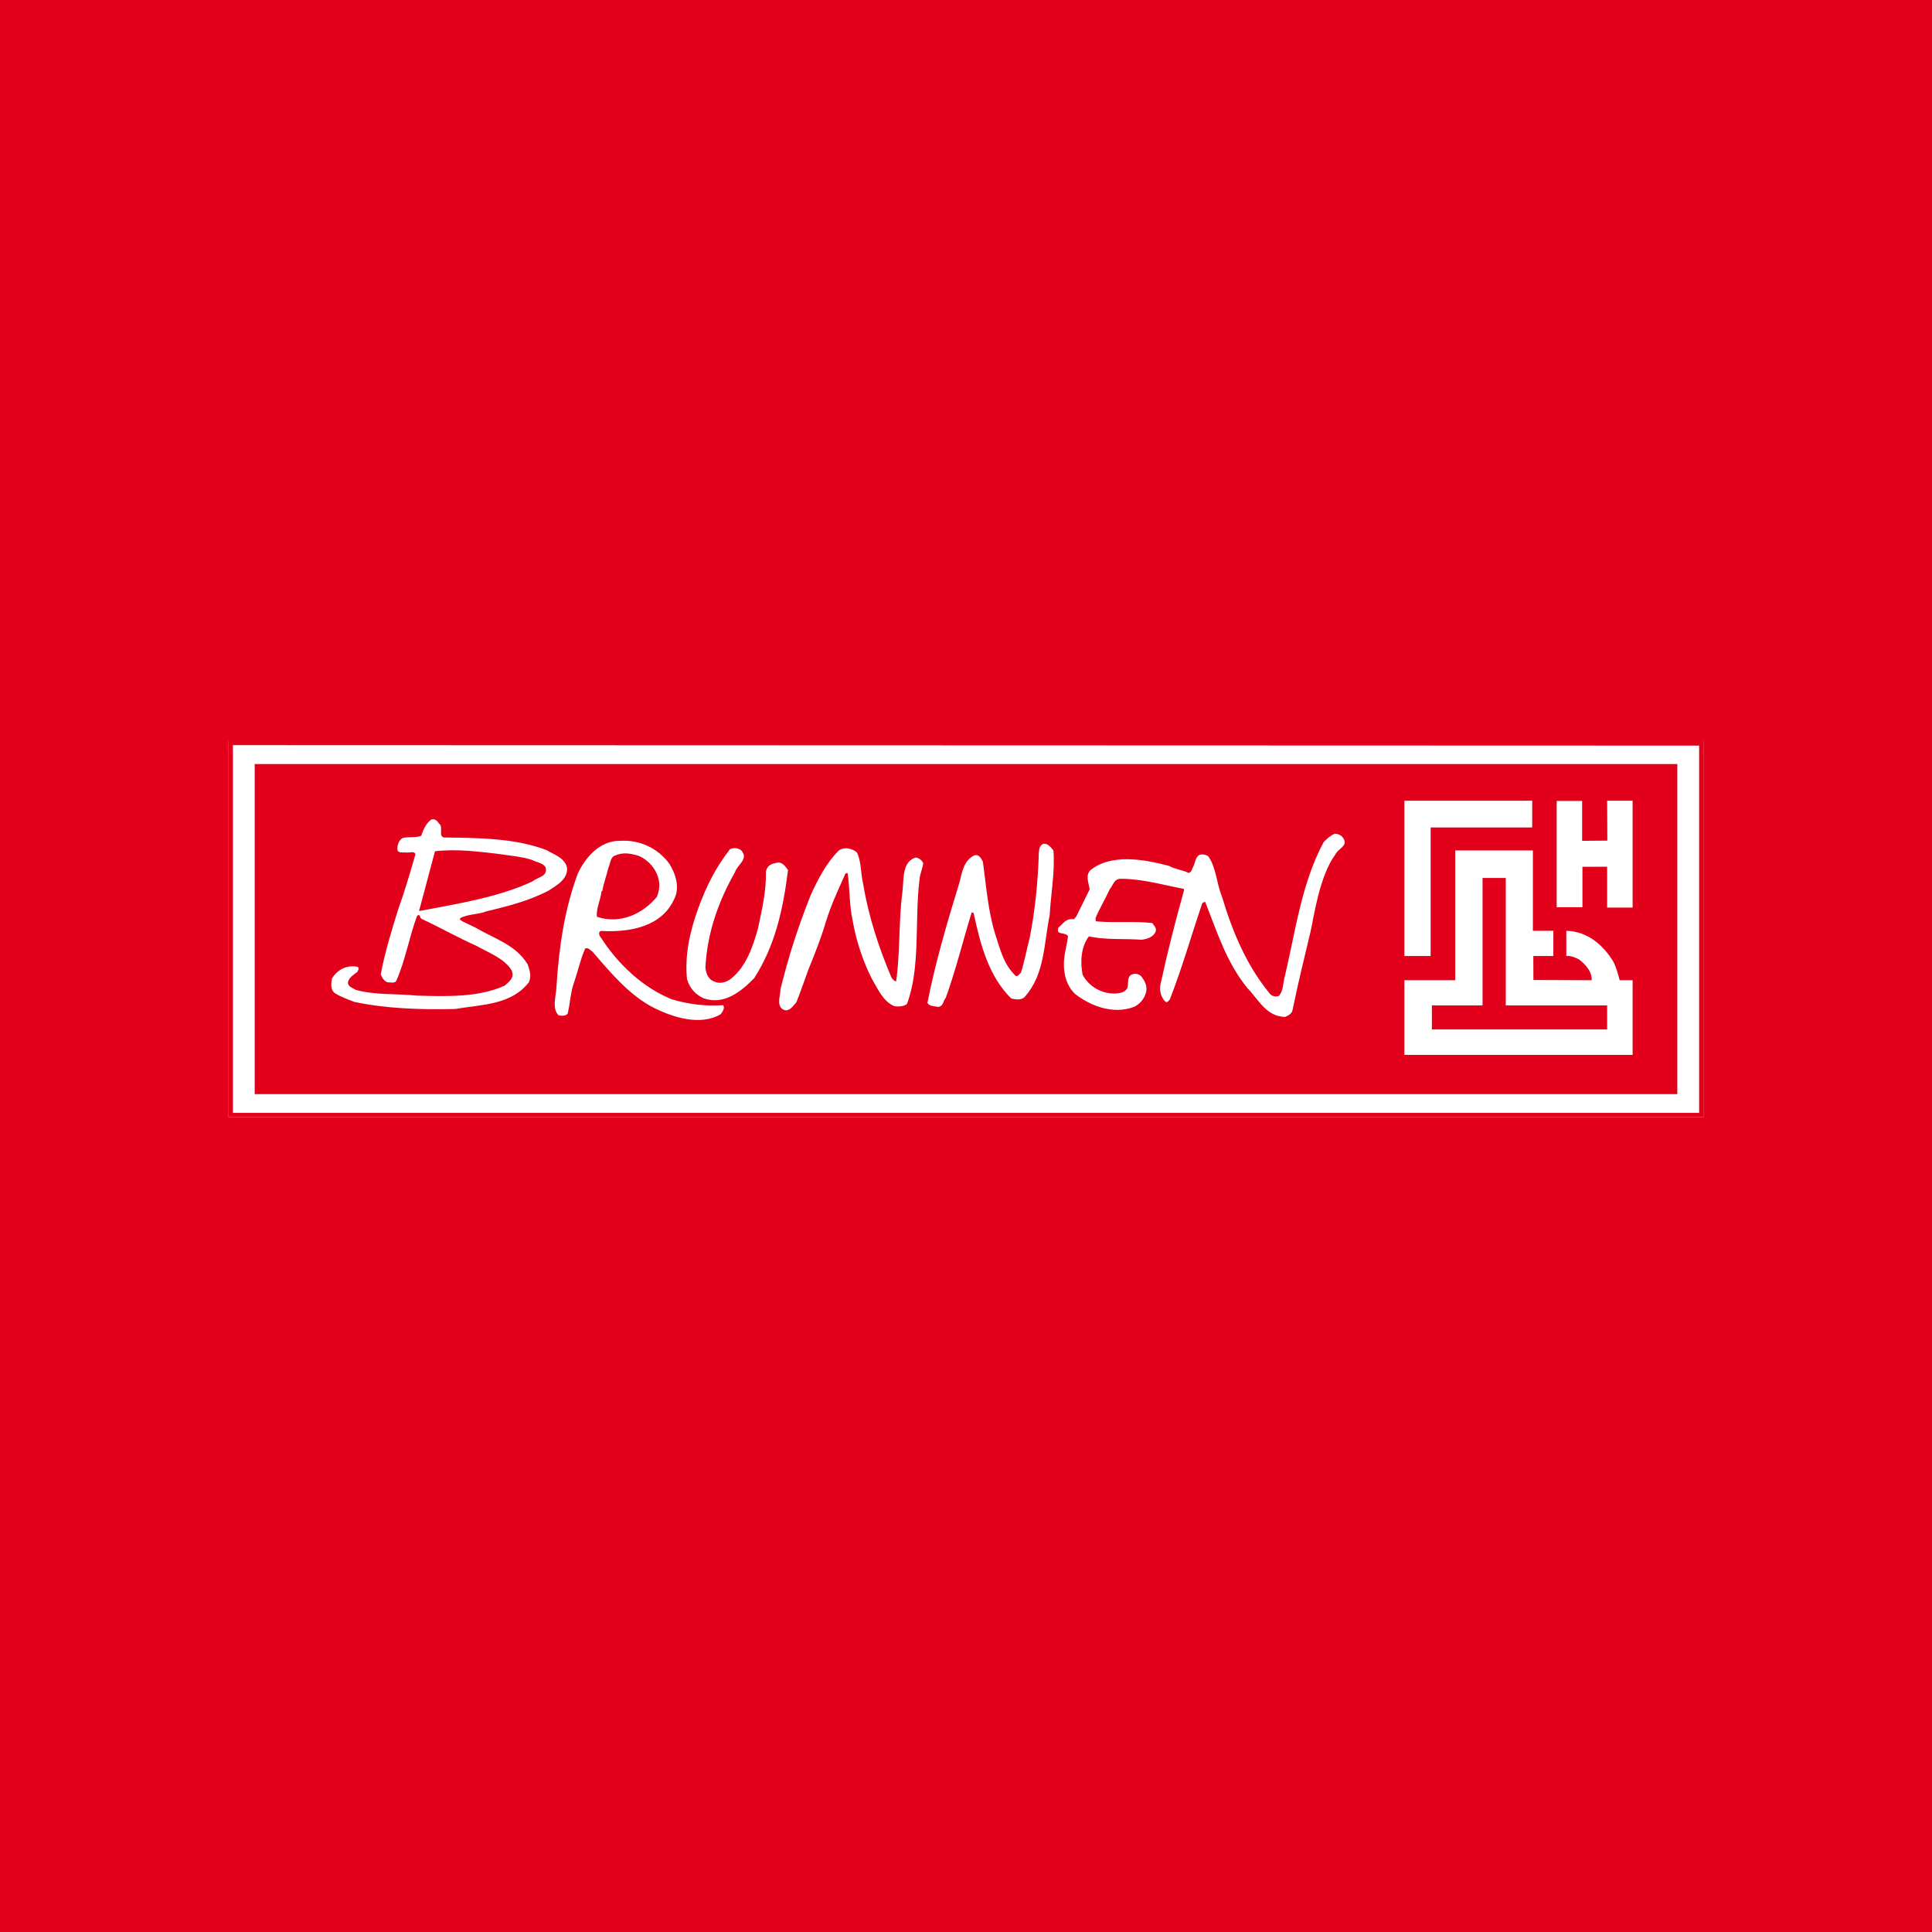
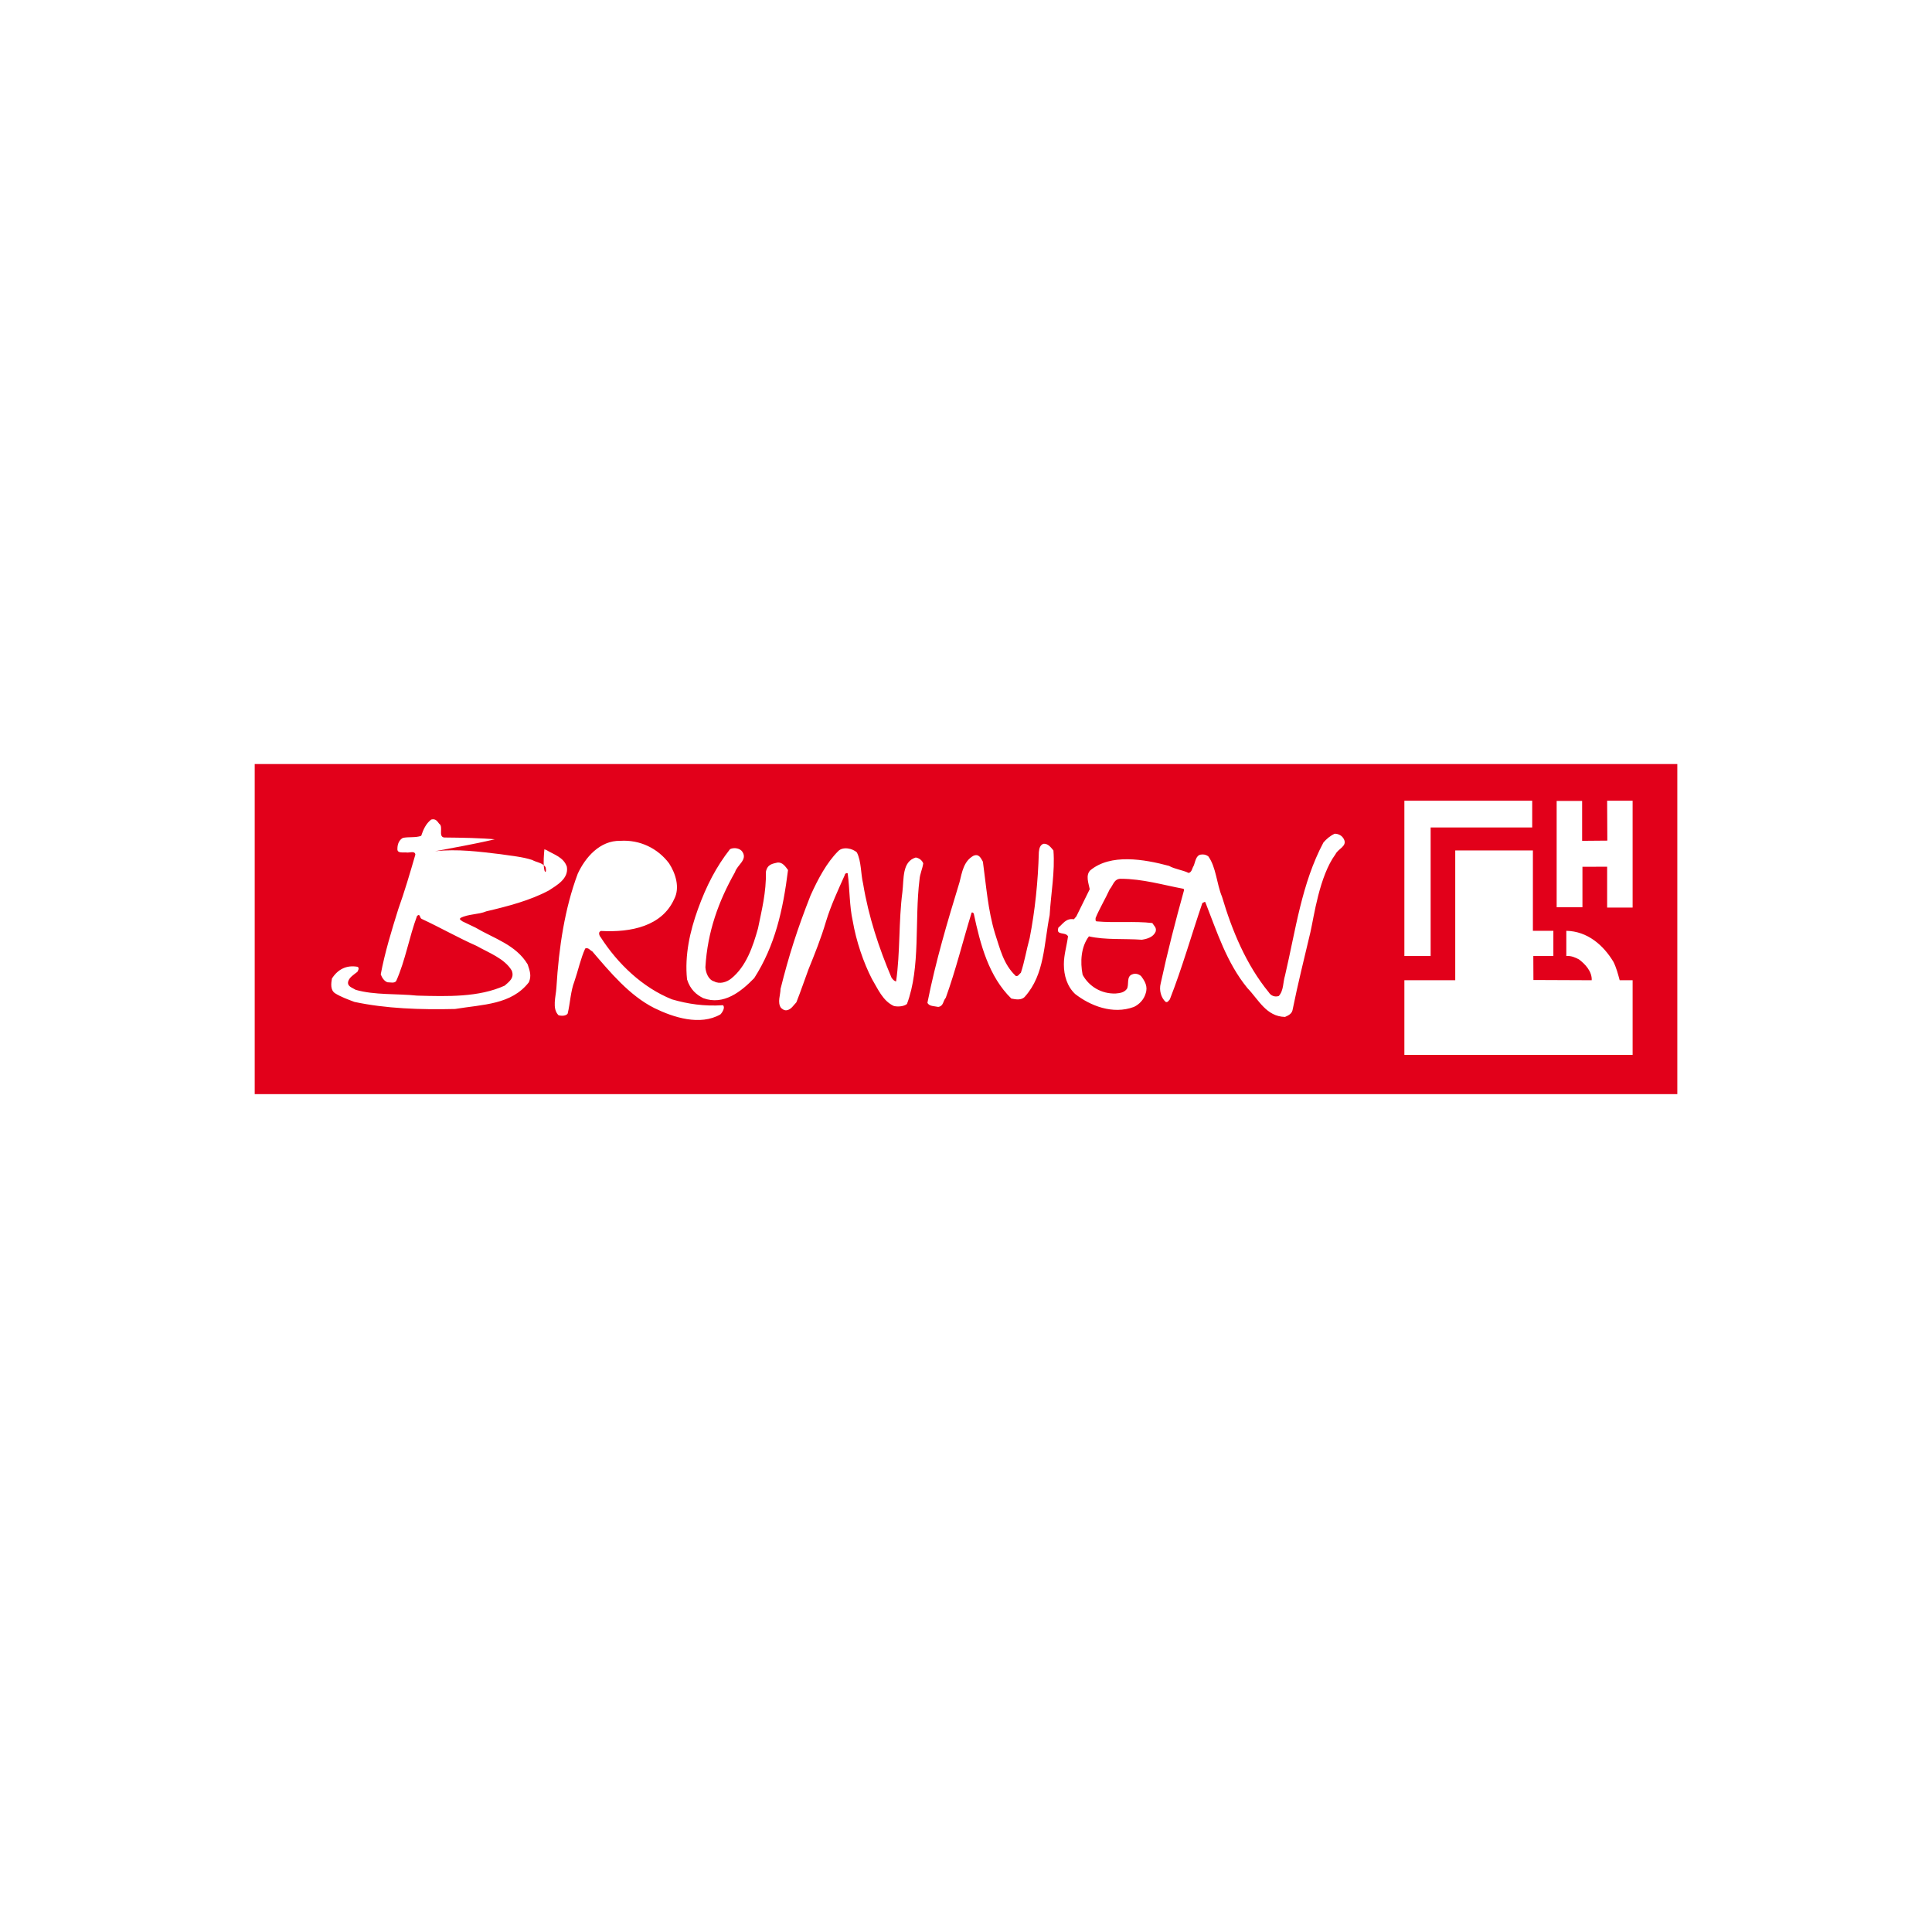
<svg xmlns="http://www.w3.org/2000/svg" version="1.1" id="Layer_1" x="0px" y="0px" width="524px" height="524px" viewBox="0 0 524 524" enable-background="new 0 0 524 524" xml:space="preserve">
-   <rect fill="#E2001A" width="524" height="524" />
  <g>
-     <rect x="62" y="201.005" fill="#FFFFFF" width="400" height="101.99" />
-     <polyline fill-rule="evenodd" clip-rule="evenodd" fill="#E2001A" points="408.395,238.125 402.101,238.125 402.101,272.692    388.357,272.692 388.357,279.208 435.892,279.208 435.892,272.692 408.395,272.692 408.395,238.125  " />
    <path fill-rule="evenodd" clip-rule="evenodd" fill="#E2001A" d="M454.924,207.222H69.082v89.528h385.842V207.222z M380.897,217.18   h34.671v7.25h-27.549v34.854h-7.122V217.18z M125.441,249.901l3.518,1.681c4.977,2.949,10.972,4.654,14.149,9.967   c0.567,1.703,1.112,3.089,0.329,4.865c-4.749,6.114-12.443,5.998-20.019,7.244c-9.403,0.228-18.794-0.107-27.29-1.919   c-1.806-0.685-3.722-1.368-5.309-2.382c-1.246-0.896-1.023-2.604-0.795-3.954c1.581-2.489,3.96-3.747,7.021-3.174   c0.442,0.448,0.11,0.902-0.116,1.355c-1.014,0.789-2.151,1.474-2.492,2.601c-0.344,1.359,1.13,1.703,2.038,2.275   c5.093,1.474,11.197,0.999,16.638,1.572c8.371,0.232,16.741,0.469,23.769-2.708c1.127-1.023,2.717-2.035,1.922-4.073   c-1.922-3.284-6.333-4.877-9.507-6.686c-5.099-2.257-9.848-4.983-14.941-7.347c-0.573-0.241-0.341-1.587-1.243-0.798   c-2.144,5.763-3.171,12.108-5.657,17.649c-0.457,0.682-1.587,0.344-2.382,0.344c-0.905-0.344-1.468-1.249-1.809-2.147   c1.133-5.998,2.943-11.886,4.749-17.658c1.7-4.752,3.168-9.726,4.642-14.822c-0.116-1.13-1.59-0.448-2.37-0.57   c-0.914-0.116-2.614,0.335-2.498-1.023c0-1.246,0.457-2.37,1.477-2.939c1.584-0.335,3.506,0,4.974-0.561   c0.57-1.691,1.255-3.287,2.714-4.414c1.252-0.344,1.7,0.56,2.157,1.127c1.237,0.792-0.338,3.512,1.355,3.741   c9.848,0.107,19.355,0.222,27.726,3.399c2.038,1.24,4.651,1.913,5.553,4.523c0.564,3.278-2.836,5.09-4.874,6.439   c-5.09,2.729-11.204,4.31-16.973,5.666c-2.148,0.908-4.865,0.679-7.012,1.803C124.433,249.432,125.216,249.667,125.441,249.901z    M195.389,275.129c-5.532,3.165-12.794,0.792-17.878-1.697c-6.799-3.399-12.111-9.848-16.866-15.389   c-0.682-0.332-1.023-1.121-1.919-0.792c-1.246,2.717-1.925,6.001-2.936,8.934c-1.027,2.614-1.139,5.891-1.822,8.715   c-0.445,0.682-1.691,0.682-2.489,0.451c-1.812-1.8-0.701-5.087-0.57-7.463c0.667-11.033,2.272-21.509,5.782-30.9   c2.035-4.414,5.989-9.053,11.542-8.937c5.312-0.344,10.18,2.035,13.235,6.11c1.697,2.604,3.058,6.564,1.365,9.735   c-3.281,7.238-11.551,9.053-19.815,8.599c-0.896,0.222-0.451,1.352-0.11,1.688c4.642,7.25,11.438,13.704,19.355,16.869   c4.304,1.246,8.718,1.919,13.811,1.581C196.757,273.201,195.953,274.563,195.389,275.129z M190.747,270.724   c-1.803-0.905-3.518-2.263-4.408-5.099c-0.682-6.564,0.813-13.113,2.943-19.017c2.33-6.439,4.99-11.539,8.715-16.3   c1.133-0.56,2.83-0.222,3.402,0.792c1.352,2.147-1.48,3.515-2.044,5.434c-4.417,7.816-7.469,16.08-8.036,25.816   c0.113,1.462,0.786,3.381,2.382,3.835c1.465,0.792,3.387,0.228,4.621-0.783c4.088-3.287,5.894-8.721,7.262-13.592   c1.008-4.98,2.254-9.732,2.148-15.383c0.429-2.059,1.806-2.157,3.165-2.489c1.355-0.122,2.157,1.13,2.833,2.029   c-1.359,10.862-3.518,20.497-9.172,29.322C201.052,268.903,196.297,272.762,190.747,270.724z M249.388,238.585   c-1.368,11.082,0.338,23.766-3.402,33.714c-0.798,0.673-2.376,0.798-3.509,0.564c-3.049-1.349-4.417-4.74-5.989-7.35   c-2.278-4.417-4.268-10.217-5.209-15.733c-0.899-3.951-0.795-8.608-1.365-12.897c-0.341-0.231-0.792,0.107-0.792,0.451   c-1.916,4.301-3.731,8.139-5.087,12.568c-1.365,4.63-3.064,8.825-4.758,13.013c-1.136,3.049-2.148,6.101-3.287,8.937   c-0.786,0.783-1.362,1.928-2.601,2.151c-0.685,0.113-1.24-0.344-1.587-0.676c-1.02-1.474-0.107-3.506-0.107-5.099   c2.257-9.059,4.533-16.175,8.142-25.35c2.05-4.554,4.414-8.937,7.472-11.999c1.249-1.359,3.969-0.792,5.105,0.338   c1.231,2.495,1.011,5.666,1.684,8.49c1.477,8.943,4.298,17.436,7.701,25.459c0.338,0.46,0.676,0.905,1.24,1.02   c1.133-7.81,0.679-16.406,1.706-24.214c0.442-3.625-0.128-8.261,3.619-9.397c0.798,0.104,1.697,0.673,2.038,1.587   C250.17,235.752,249.5,236.989,249.388,238.585z M284.689,248.198c-1.581,7.92-1.349,16.068-6.674,22.066   c-0.914,1.136-2.595,0.789-3.722,0.564c-6.12-5.992-8.392-14.591-10.198-23.083c-0.232-0.228-0.332-0.338-0.567-0.228   c-2.376,7.701-4.301,15.614-7.012,23.096c-0.795,0.902-0.567,2.251-2.044,2.486c-1.017-0.235-2.492-0.125-2.933-1.139   c2.248-11.322,5.422-21.947,8.709-32.703c0.679-2.72,1.124-5.657,3.732-7.134c1.48-0.667,2.035,0.557,2.604,1.59   c0.899,6.555,1.356,13.12,3.284,19.471c1.352,4.07,2.263,8.368,5.66,11.539c0.682,0.116,0.902-0.57,1.362-0.908   c1.008-3.064,1.474-6.101,2.382-9.394c1.465-7.588,2.26-15.279,2.486-23.318c0.104-1.014,0.329-1.922,1.243-2.248   c1.249-0.131,2.035,1.002,2.711,1.803C286.166,236.428,285.033,242.31,284.689,248.198z M362.219,231.676   c-4.411,5.989-5.858,17.022-6.781,21.043c-1.697,7.207-3.399,13.93-4.883,21.283c-0.222,1.011-1.249,1.474-2.035,1.812   c-5.087-0.116-7.128-4.648-10.186-7.813c-5.657-6.906-8.261-15.282-11.426-23.312c-0.216-0.222-0.564,0.213-0.798,0.213   c-3.046,8.946-5.425,17.448-8.828,26.151c-0.341,0.347-0.573,0.905-1.133,0.685c-1.252-1.127-1.816-3.18-1.352-4.986   c1.913-8.819,3.96-16.741,6.348-25.353l-0.119-0.332c-5.544-1.023-11.1-2.72-17.092-2.72c-1.806,0-2.038,1.812-2.946,2.824   c-1.13,2.498-2.83,5.331-3.838,7.807c0,0.347-0.122,0.923,0.326,0.923c4.883,0.448,10.201-0.122,15.057,0.448   c0.454,0.786,1.249,1.234,0.889,2.37c-0.667,1.465-2.242,1.925-3.728,2.16c-4.743-0.347-9.836,0.107-14.356-0.917   c-2.163,2.833-2.397,6.915-1.709,10.412c1.709,3.171,5.096,5.215,8.937,5.087c1.139-0.104,2.266-0.21,3.058-1.234   c0.685-1.127-0.222-3.39,1.471-3.96c0.795-0.344,1.694-0.116,2.376,0.454c1.02,1.349,1.925,2.824,1.246,4.74   c-0.445,1.593-1.7,2.952-3.171,3.637c-5.772,2.148-11.874-0.335-15.952-3.509c-2.157-2.044-3.052-4.986-3.052-8.039   c0-2.595,0.783-4.983,1.124-7.588c-0.679-1.346-3.387-0.113-2.601-2.379c1.252-1.014,2.035-2.604,4.195-2.257l0.67-0.789   l3.628-7.365c-0.344-1.697-1.145-3.738,0.116-5.09c5.526-4.627,14.6-3.055,21.387-1.234c1.584,0.905,3.741,1.121,5.322,1.919   c0.908-0.232,0.908-1.252,1.356-1.919c0.451-1.03,0.579-2.842,1.928-3.061c0.786-0.11,1.359,0,2.032,0.451   c2.148,2.946,2.269,7.469,3.738,10.978c2.717,9.166,6.549,18.441,12.678,25.922c0.561,0.896,1.572,1.365,2.708,1.008   c1.362-1.468,1.127-3.732,1.7-5.544c2.93-12.559,4.526-25.012,10.418-36.096c0.786-0.914,1.809-1.812,3.049-2.379   c1.124,0,2.035,0.567,2.495,1.465C365.496,229.52,362.895,230.193,362.219,231.676z M442.8,286.11h-61.903V265.86h13.796v-35.204   h21.061v21.798h5.553v6.829h-5.44l0.03,6.51l15.809,0.067c0.116-2.391-1.803-4.426-3.5-5.678c-0.899-0.448-2.035-1.014-3.387-0.899   v-6.829c5.754,0.119,10.064,3.899,12.782,8.423c0.789,1.578,1.228,3.275,1.691,4.983h3.509V286.11z M442.8,246.155h-6.909V235.07   l-6.698,0.024v10.957h-6.994v-28.819h6.909v10.82l6.836-0.058l-0.052-10.814h6.909V246.155z" />
-     <path fill-rule="evenodd" clip-rule="evenodd" fill="#E2001A" d="M178.188,243.215c0.46-1.359,0.795-2.614,0.57-4.076   c-0.457-3.174-2.836-5.891-5.544-7.018c-2.397-0.725-4.423-1.023-6.564,0c-1.136,0.451-1.136,2.263-1.688,3.393   c-0.457,2.041-1.252,3.96-1.593,6.117l-0.232,0.11c-0.228,2.382-1.465,4.53-1.252,6.909   C168.346,250.8,174.45,247.745,178.188,243.215" />
-     <path fill-rule="evenodd" clip-rule="evenodd" fill="#E2001A" d="M147.964,235.182c-0.902-1.243-2.376-1.243-3.616-1.937   c-2.708-0.896-5.778-1.124-8.605-1.572c-5.772-0.682-11.657-1.483-17.762-0.798l-4.329,16.227   c10.189-1.937,21.755-3.771,30.805-8.072C145.942,237.787,148.656,237.787,147.964,235.182" />
-     <path fill-rule="evenodd" clip-rule="evenodd" fill="#E2001A" d="M462,201.005H62v101.99h400V201.005z M460.839,301.84H63.17   v-99.742l397.67,0.125V301.84z" />
+     <path fill-rule="evenodd" clip-rule="evenodd" fill="#E2001A" d="M147.964,235.182c-0.902-1.243-2.376-1.243-3.616-1.937   c-2.708-0.896-5.778-1.124-8.605-1.572c-5.772-0.682-11.657-1.483-17.762-0.798c10.189-1.937,21.755-3.771,30.805-8.072C145.942,237.787,148.656,237.787,147.964,235.182" />
  </g>
</svg>